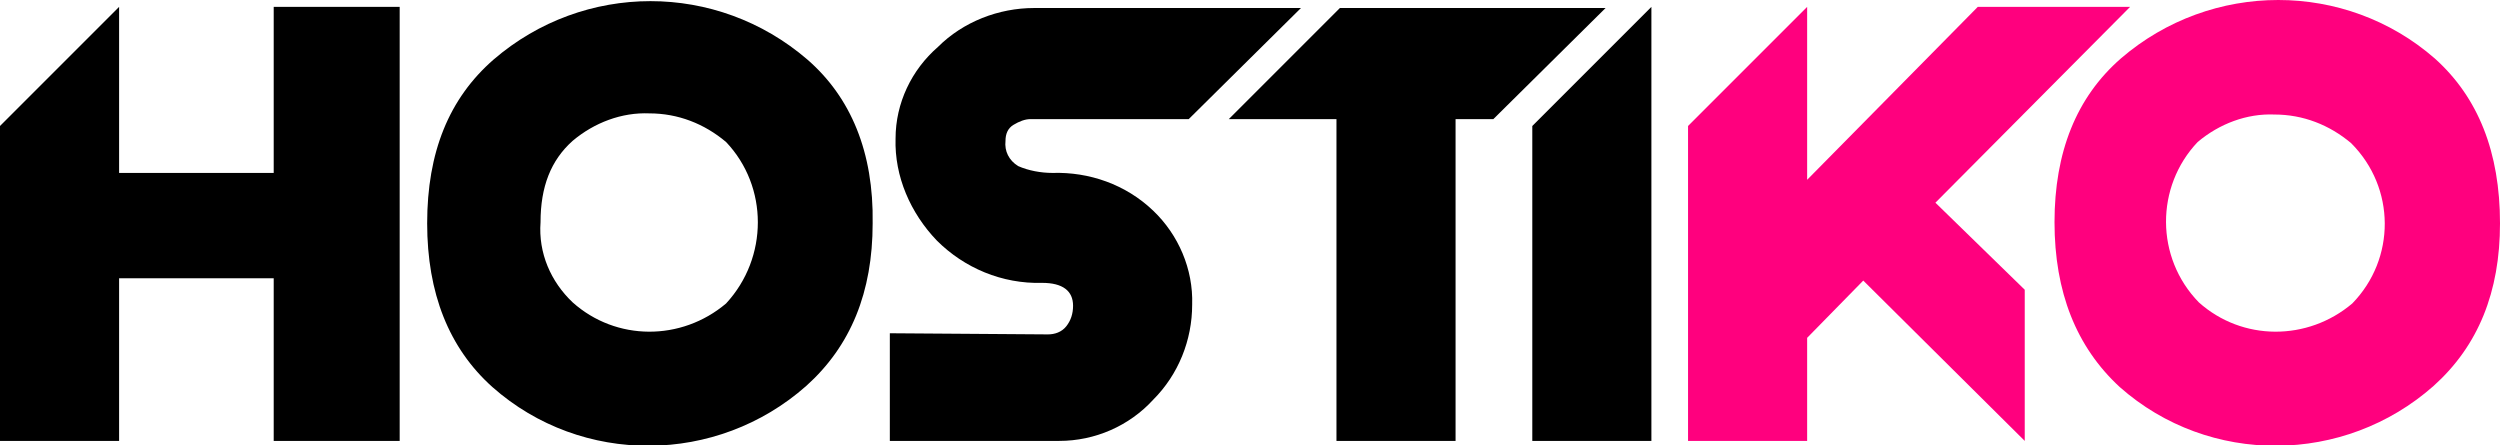
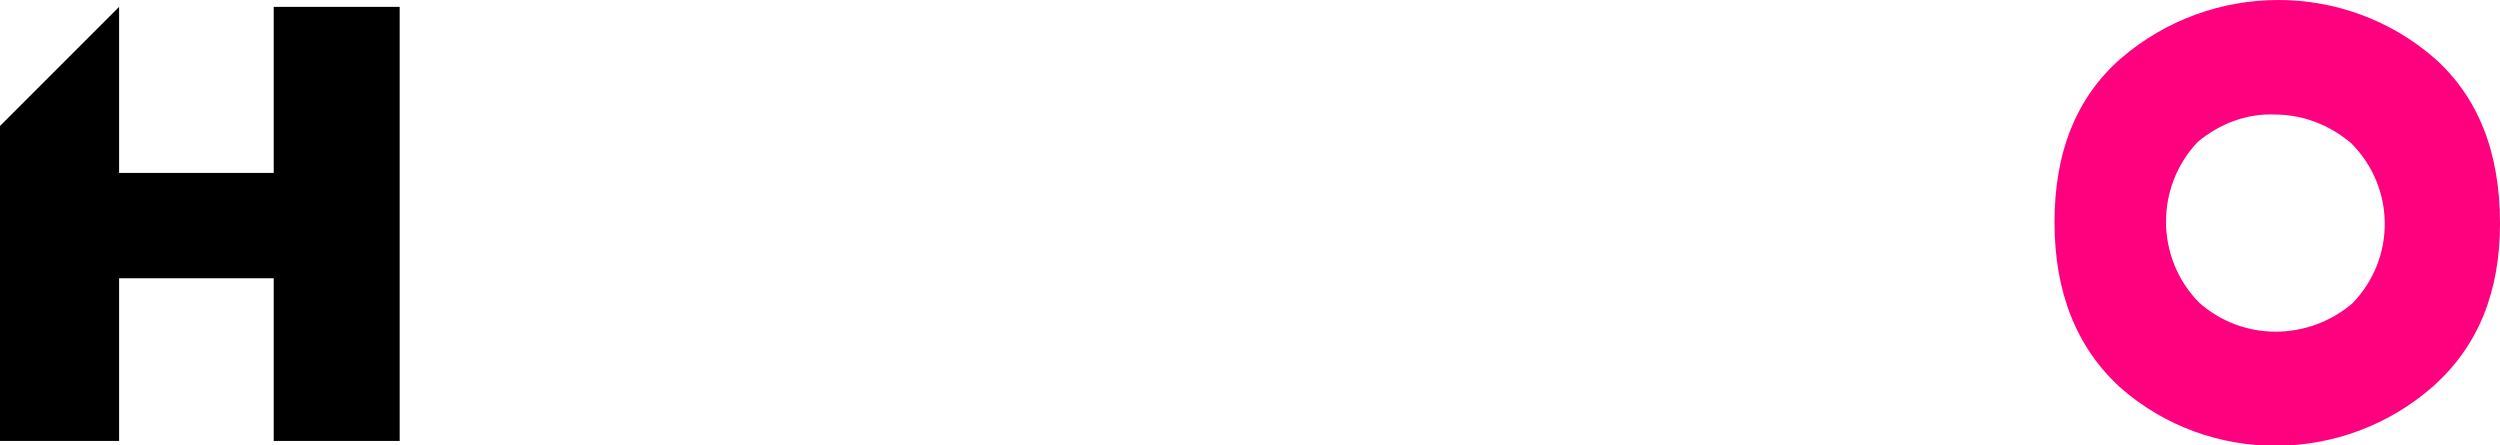
<svg xmlns="http://www.w3.org/2000/svg" version="1.1" id="Layer_1" x="0px" y="0px" viewBox="0 0 218.3 38.9" style="enable-background:new 0 0 218.3 38.9;" xml:space="preserve">
  <style type="text/css">
	.st0{fill:#000000;}
	.st1{fill:#ff007e;}
	.st2{fill:#ff007e;}
</style>
  <title>logo</title>
  <g>
    <polygon class="st0" points="23.9,15.1 10.4,15.1 10.4,0.6 0,11 0,38.5 10.4,38.5 10.4,24.3 23.9,24.3 23.9,38.5 34.9,38.5    34.9,0.6 23.9,0.6  " />
-     <path class="st0" d="M70.5,5.2c-7.9-6.8-19.5-6.8-27.4,0c-3.9,3.4-5.8,8.1-5.8,14.3c0,6.1,1.9,10.9,5.7,14.3   c7.8,6.9,19.6,6.8,27.4-0.1c3.9-3.5,5.8-8.2,5.8-14.2C76.3,13.3,74.3,8.5,70.5,5.2z M63.4,26.5c-3.9,3.3-9.6,3.3-13.4-0.1   c-1.9-1.8-3-4.3-2.8-7c0-3.1,0.9-5.4,2.8-7.1c1.9-1.6,4.3-2.5,6.7-2.4c2.5,0,4.8,0.9,6.7,2.5C67.1,16.3,67.1,22.5,63.4,26.5z" />
-     <path class="st0" d="M91.9,15.1c-1,0-2.1-0.2-3-0.6c-0.8-0.5-1.2-1.3-1.1-2.2c0-0.6,0.2-1.1,0.7-1.4c0.5-0.3,1-0.5,1.5-0.5h13.8   l9.8-9.7H90.3c-3.1,0-6.2,1.2-8.4,3.4c-2.3,2-3.7,4.9-3.7,8c-0.1,3.3,1.3,6.5,3.6,8.9c2.4,2.4,5.7,3.8,9.2,3.7c1.8,0,2.7,0.7,2.7,2   c0,0.7-0.2,1.3-0.6,1.8c-0.4,0.5-1,0.7-1.6,0.7l-13.8-0.1v9.4h14.8c3.1,0,6.1-1.3,8.2-3.6c2.2-2.2,3.4-5.2,3.4-8.3   c0.1-3.1-1.2-6.1-3.4-8.2C98.3,16.1,95.1,15,91.9,15.1z" />
-     <polygon class="st0" points="140.2,0.7 127.1,0.7 127.1,0.6 127.1,0.7 117,0.7 107.3,10.4 116.7,10.4 116.7,38.5 127.1,38.5    127.1,10.4 130.4,10.4  " />
-     <polygon class="st0" points="133.8,11 133.8,38.5 144.2,38.5 144.2,0.6  " />
  </g>
  <g>
    <linearGradient id="SVGID_1_" gradientUnits="userSpaceOnUse" x1="185.97" y1="19.575" x2="147.38" y2="19.575">
      <stop offset="0" style="stop-color:#13CEED" />
      <stop offset="0.68" style="stop-color:#039FF5" />
    </linearGradient>
-     <polygon class="st1" points="186,0.6 172.7,0.6 157.8,15.7 157.8,0.6 147.4,11 147.4,38.5 157.8,38.5 157.8,29.5 162.7,24.5    176.8,38.5 176.8,25.3 169,17.7  " />
    <linearGradient id="SVGID_2_" gradientUnits="userSpaceOnUse" x1="218.31" y1="19.429" x2="179.42" y2="19.429">
      <stop offset="0" style="stop-color:#13CEED" />
      <stop offset="0.68" style="stop-color:#039FF5" />
    </linearGradient>
    <path class="st2" d="M212.6,5.1c-7.8-6.8-19.5-6.8-27.4,0c-3.9,3.4-5.8,8.2-5.8,14.3c0,6.1,1.9,10.9,5.7,14.4   c7.8,6.9,19.6,6.8,27.4-0.1c3.9-3.5,5.8-8.2,5.8-14.2C218.3,13.3,216.4,8.5,212.6,5.1z M205.4,26.5L205.4,26.5   c-3.9,3.3-9.6,3.3-13.4-0.1c-3.8-3.9-3.8-10.1-0.1-14c1.9-1.6,4.3-2.5,6.7-2.4c2.5,0,4.8,0.9,6.7,2.5   C209.2,16.4,209.2,22.6,205.4,26.5z" />
  </g>
</svg>